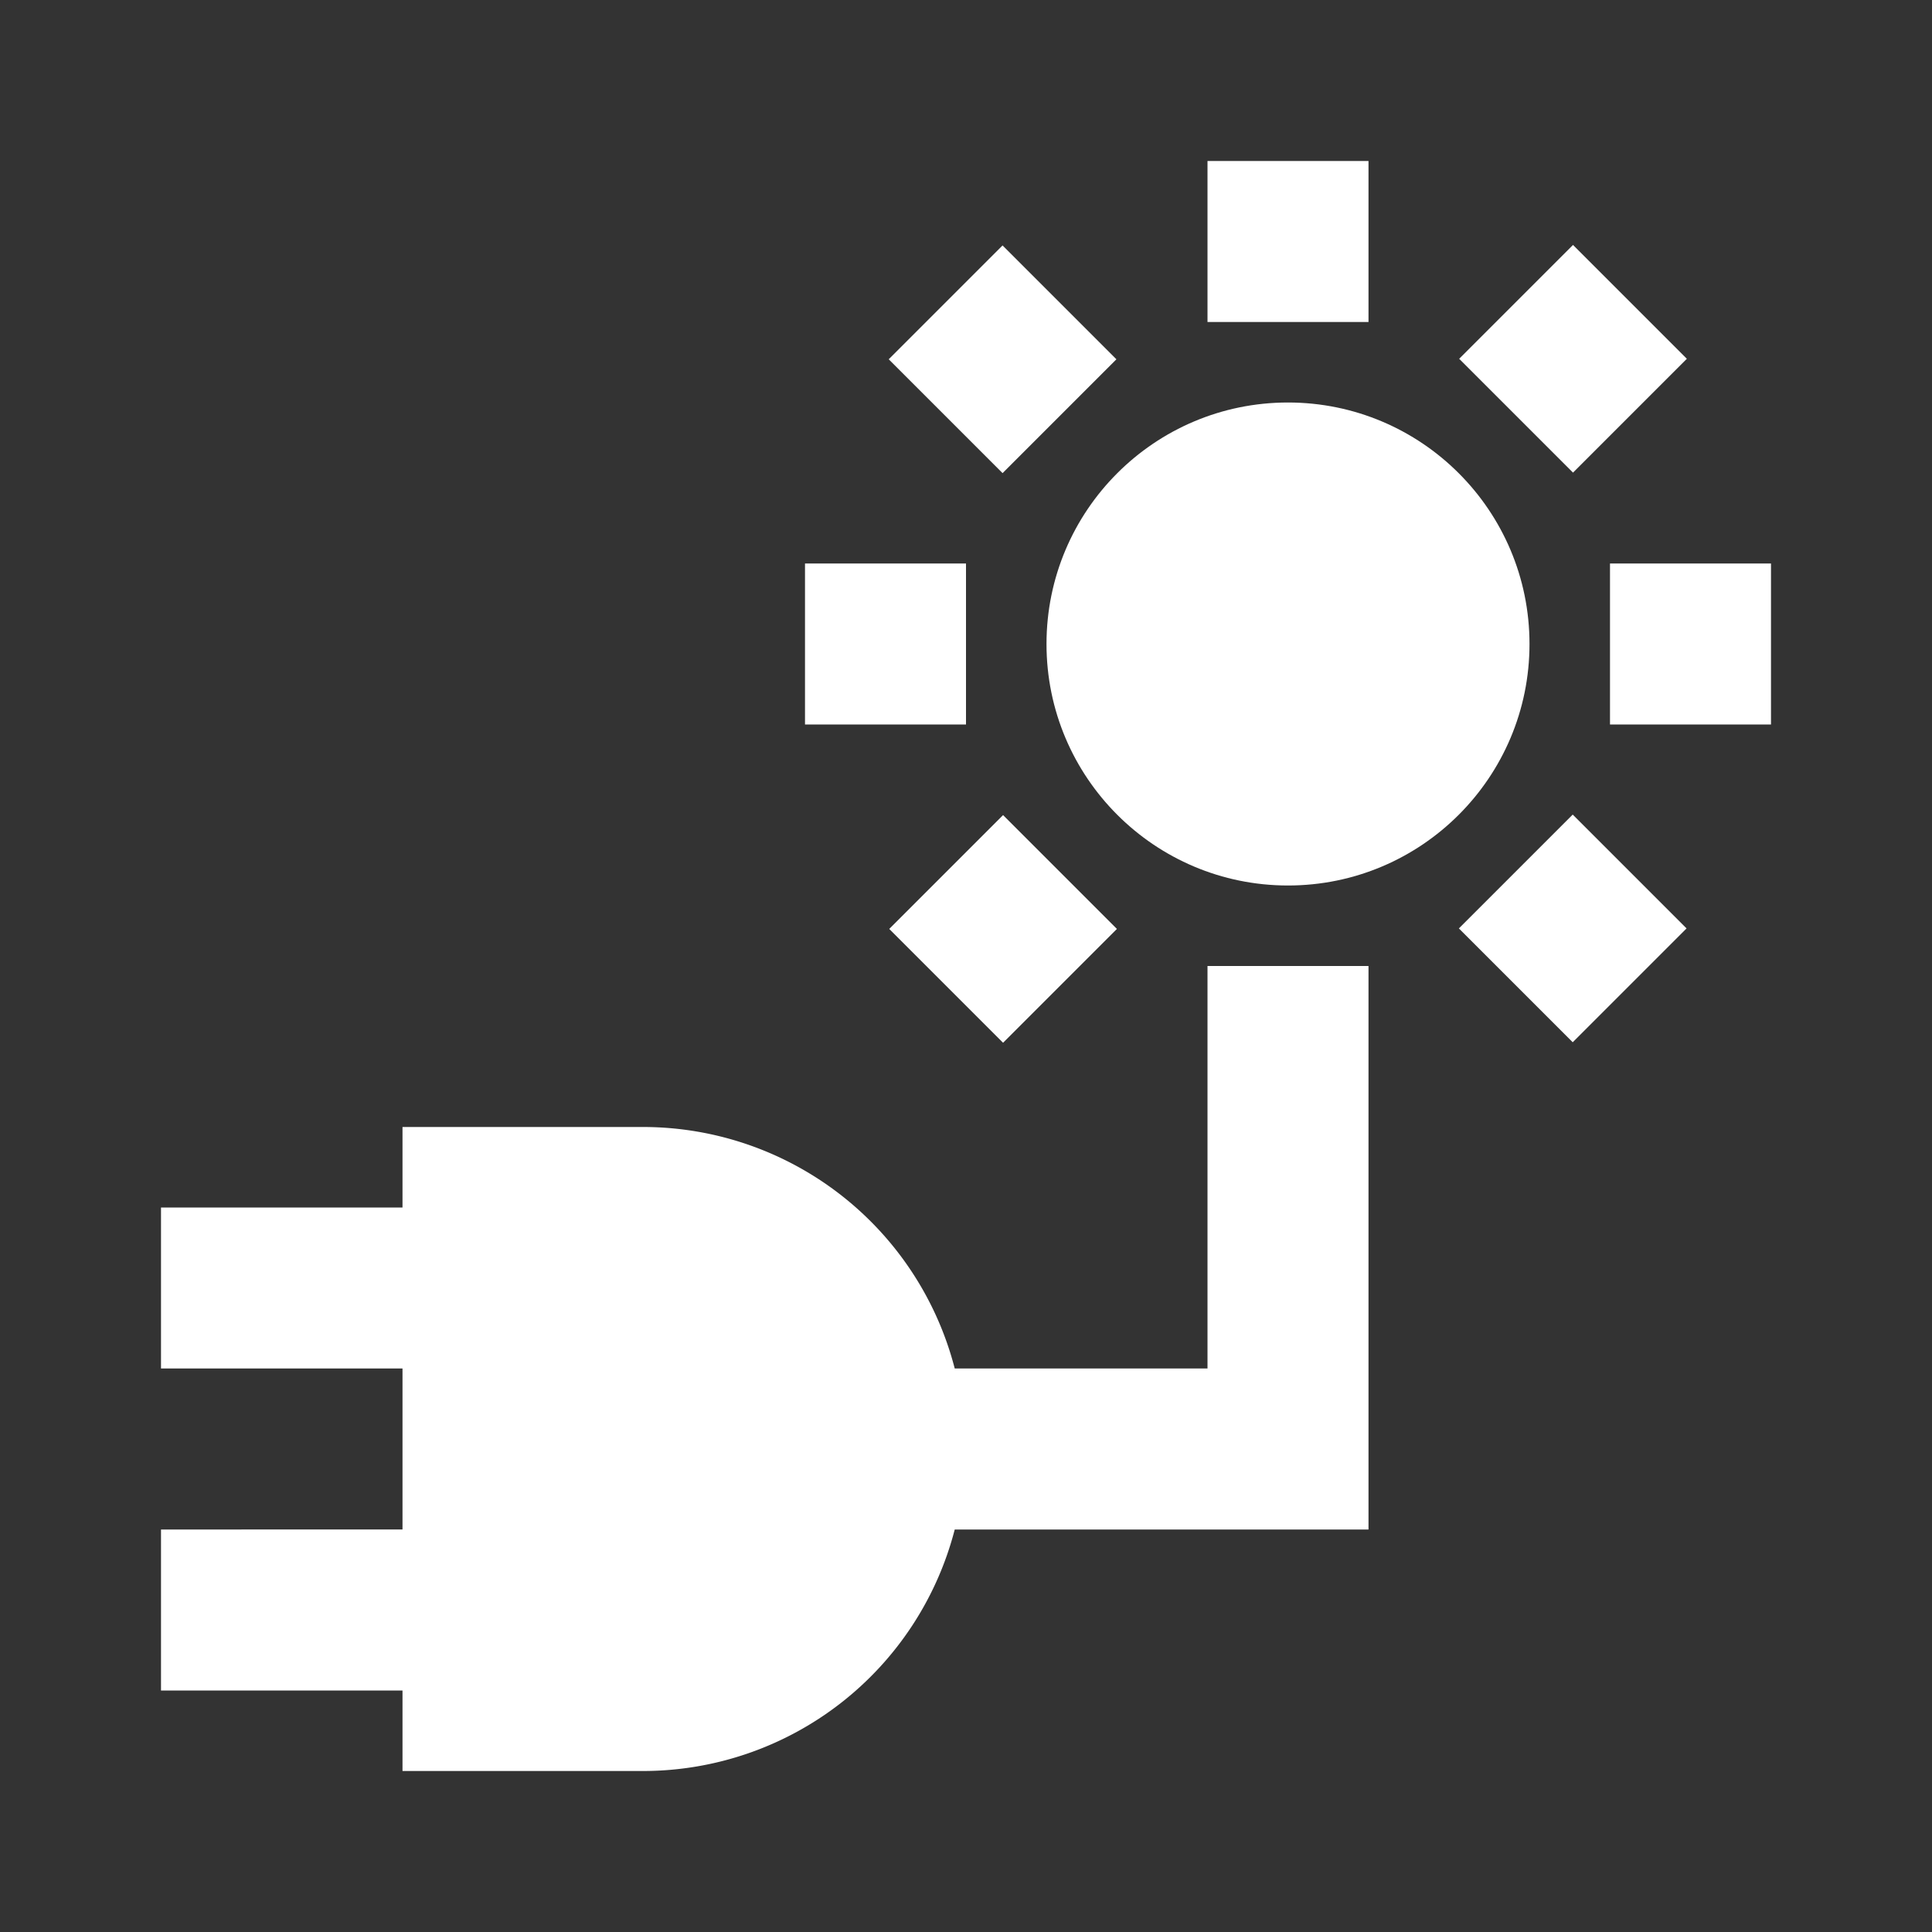
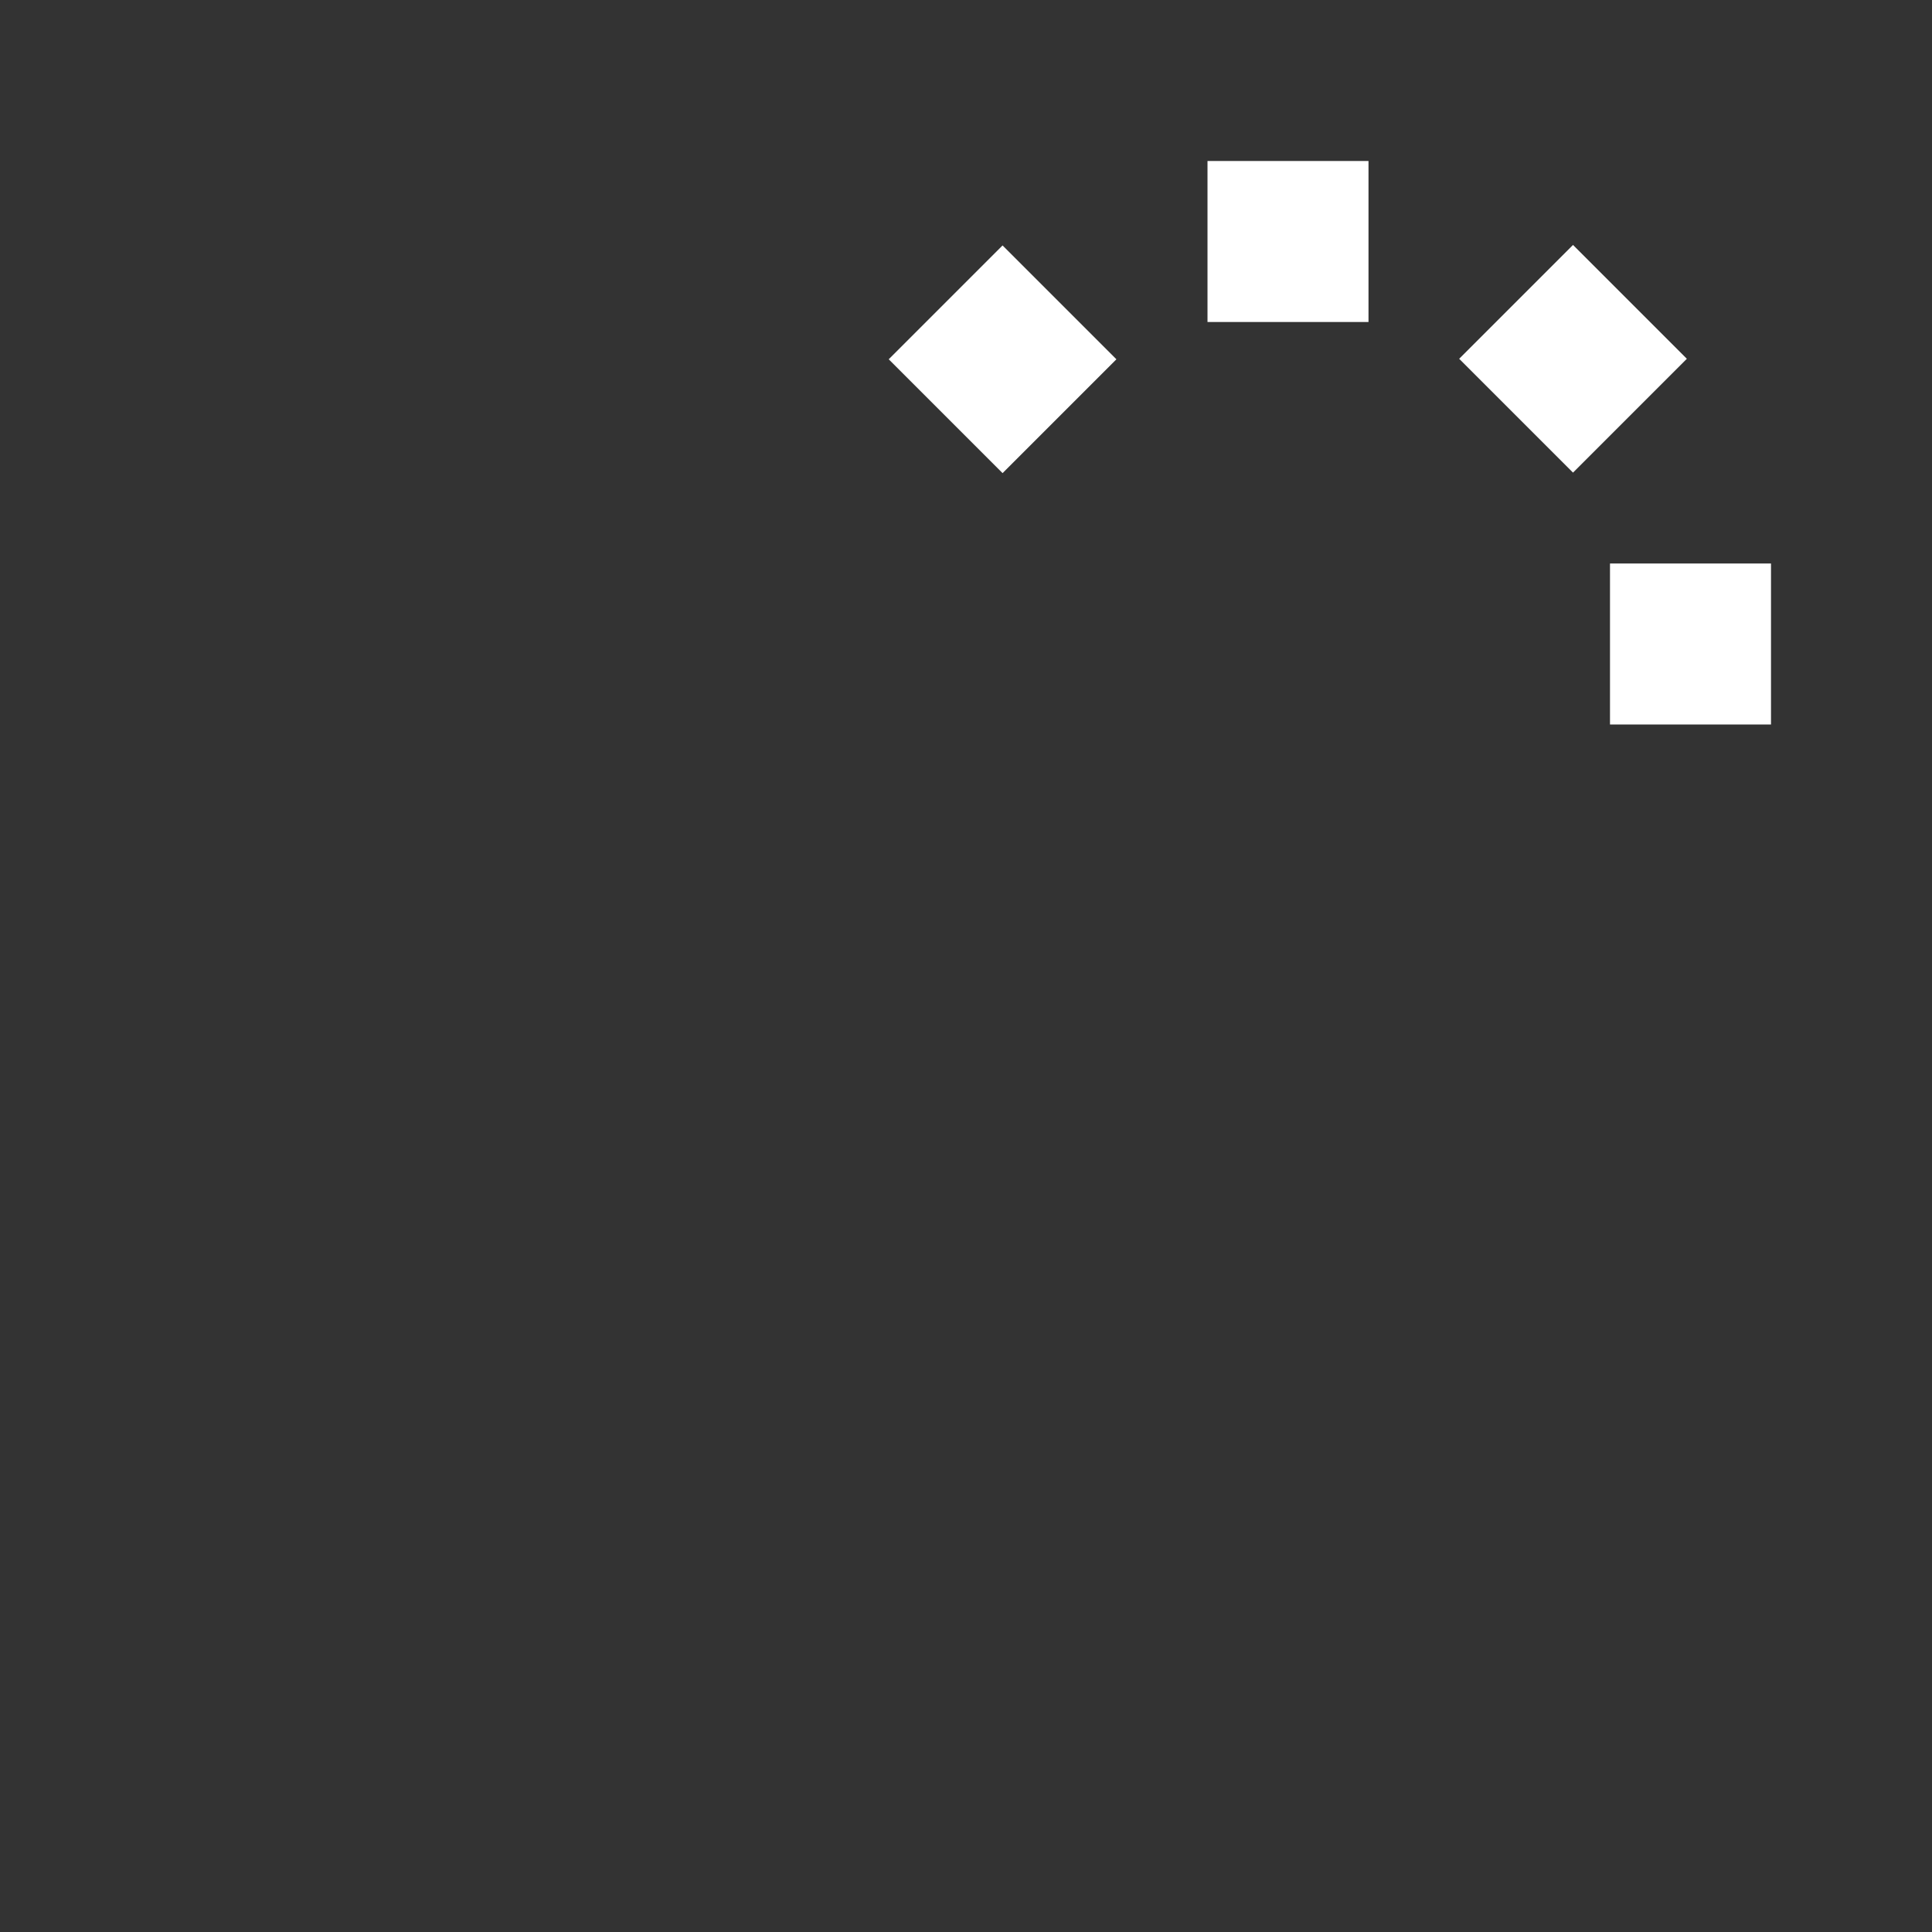
<svg xmlns="http://www.w3.org/2000/svg" viewBox="0 0 24 24">
  <rect x="0" y="0" width="24" height="24" fill="#333333" stroke="none" />
  <title />
  <g data-name="Layer 2" id="Layer_2">
-     <circle fill="#fff" cx="16" cy="8" r="3" />
    <rect fill="#fff" height="2" width="2" x="15" y="2" />
    <rect fill="#fff" height="2" transform="translate(0.49 10.12) rotate(-45)" width="2" x="11.46" y="3.46" />
-     <rect fill="#fff" height="2" width="2" x="10" y="7" />
-     <rect fill="#fff" height="2" transform="translate(-4.51 12.19) rotate(-45)" width="2" x="11.46" y="10.54" />
-     <rect fill="#fff" height="2" transform="translate(-2.44 17.19) rotate(-45)" width="2" x="18.54" y="10.54" />
    <rect fill="#fff" height="2" width="2" x="20" y="7" />
    <rect fill="#fff" height="2" transform="translate(2.57 15.12) rotate(-45)" width="2" x="18.54" y="3.46" />
-     <path fill="#fff" d="M15,17H11.86A4,4,0,0,0,8,14H5v1H2v2H5v2H2v2H5v1H8a4,4,0,0,0,3.86-3H17V12H15Z" />
  </g>
</svg>